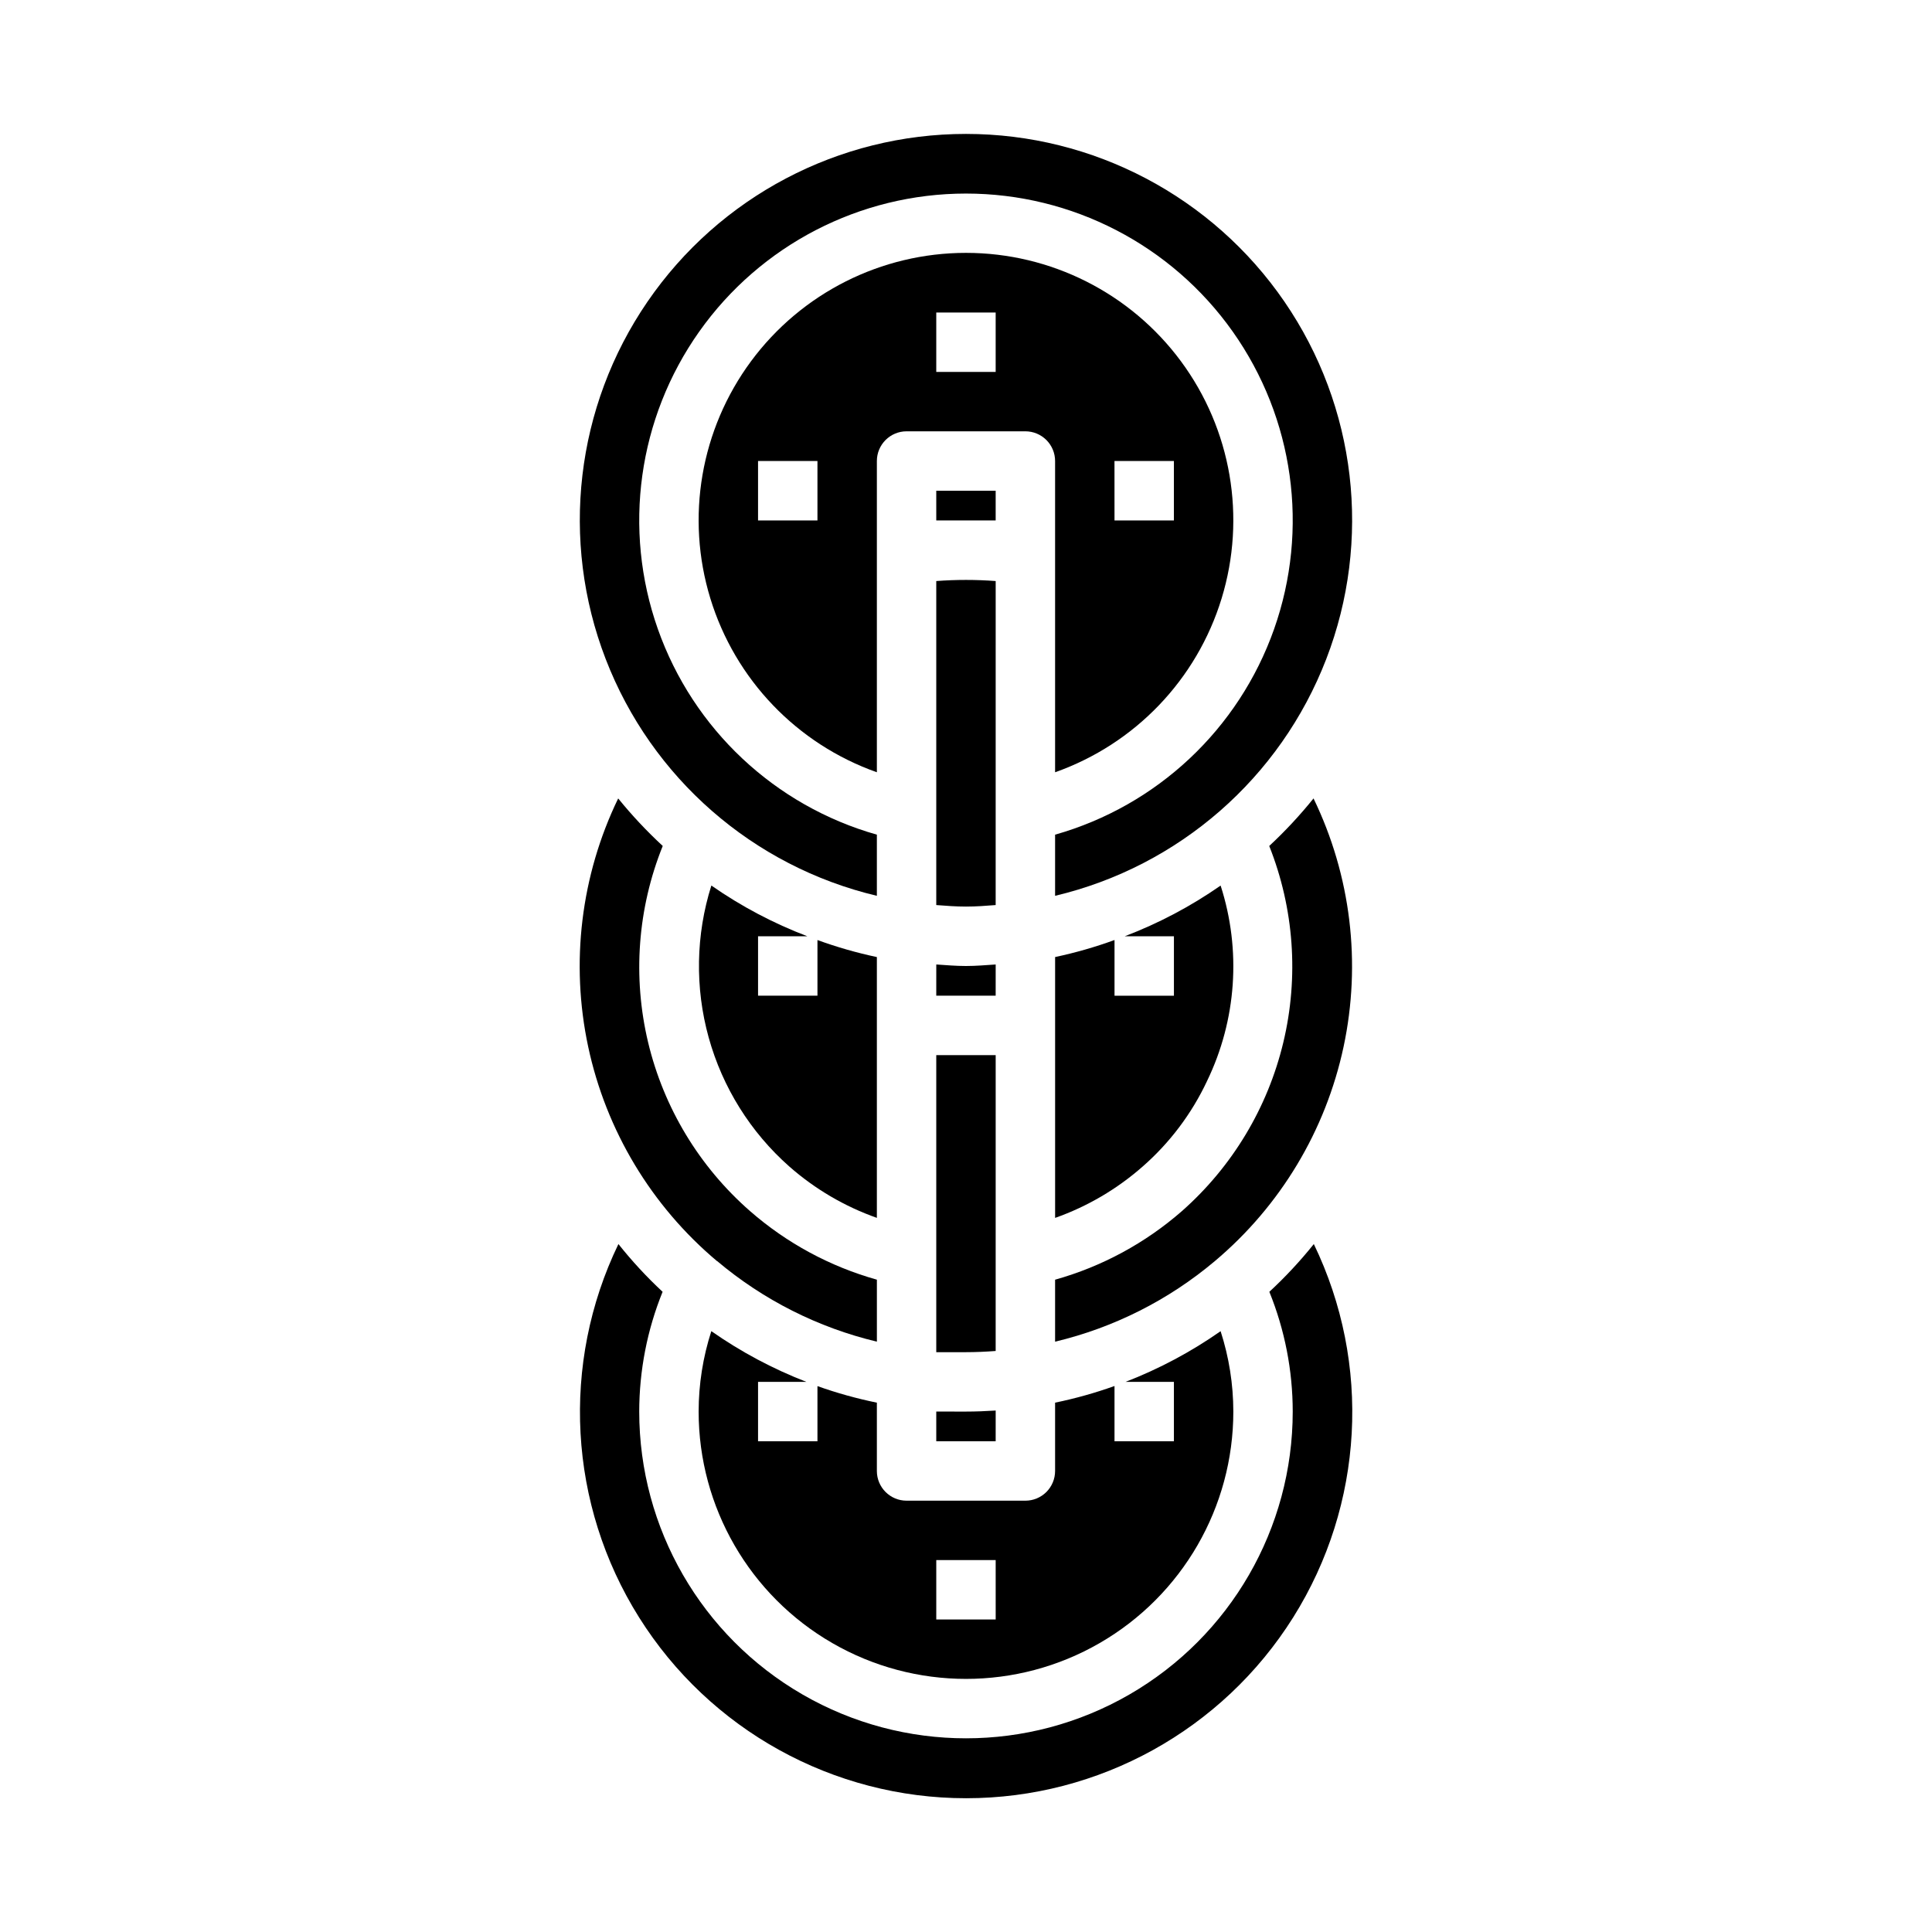
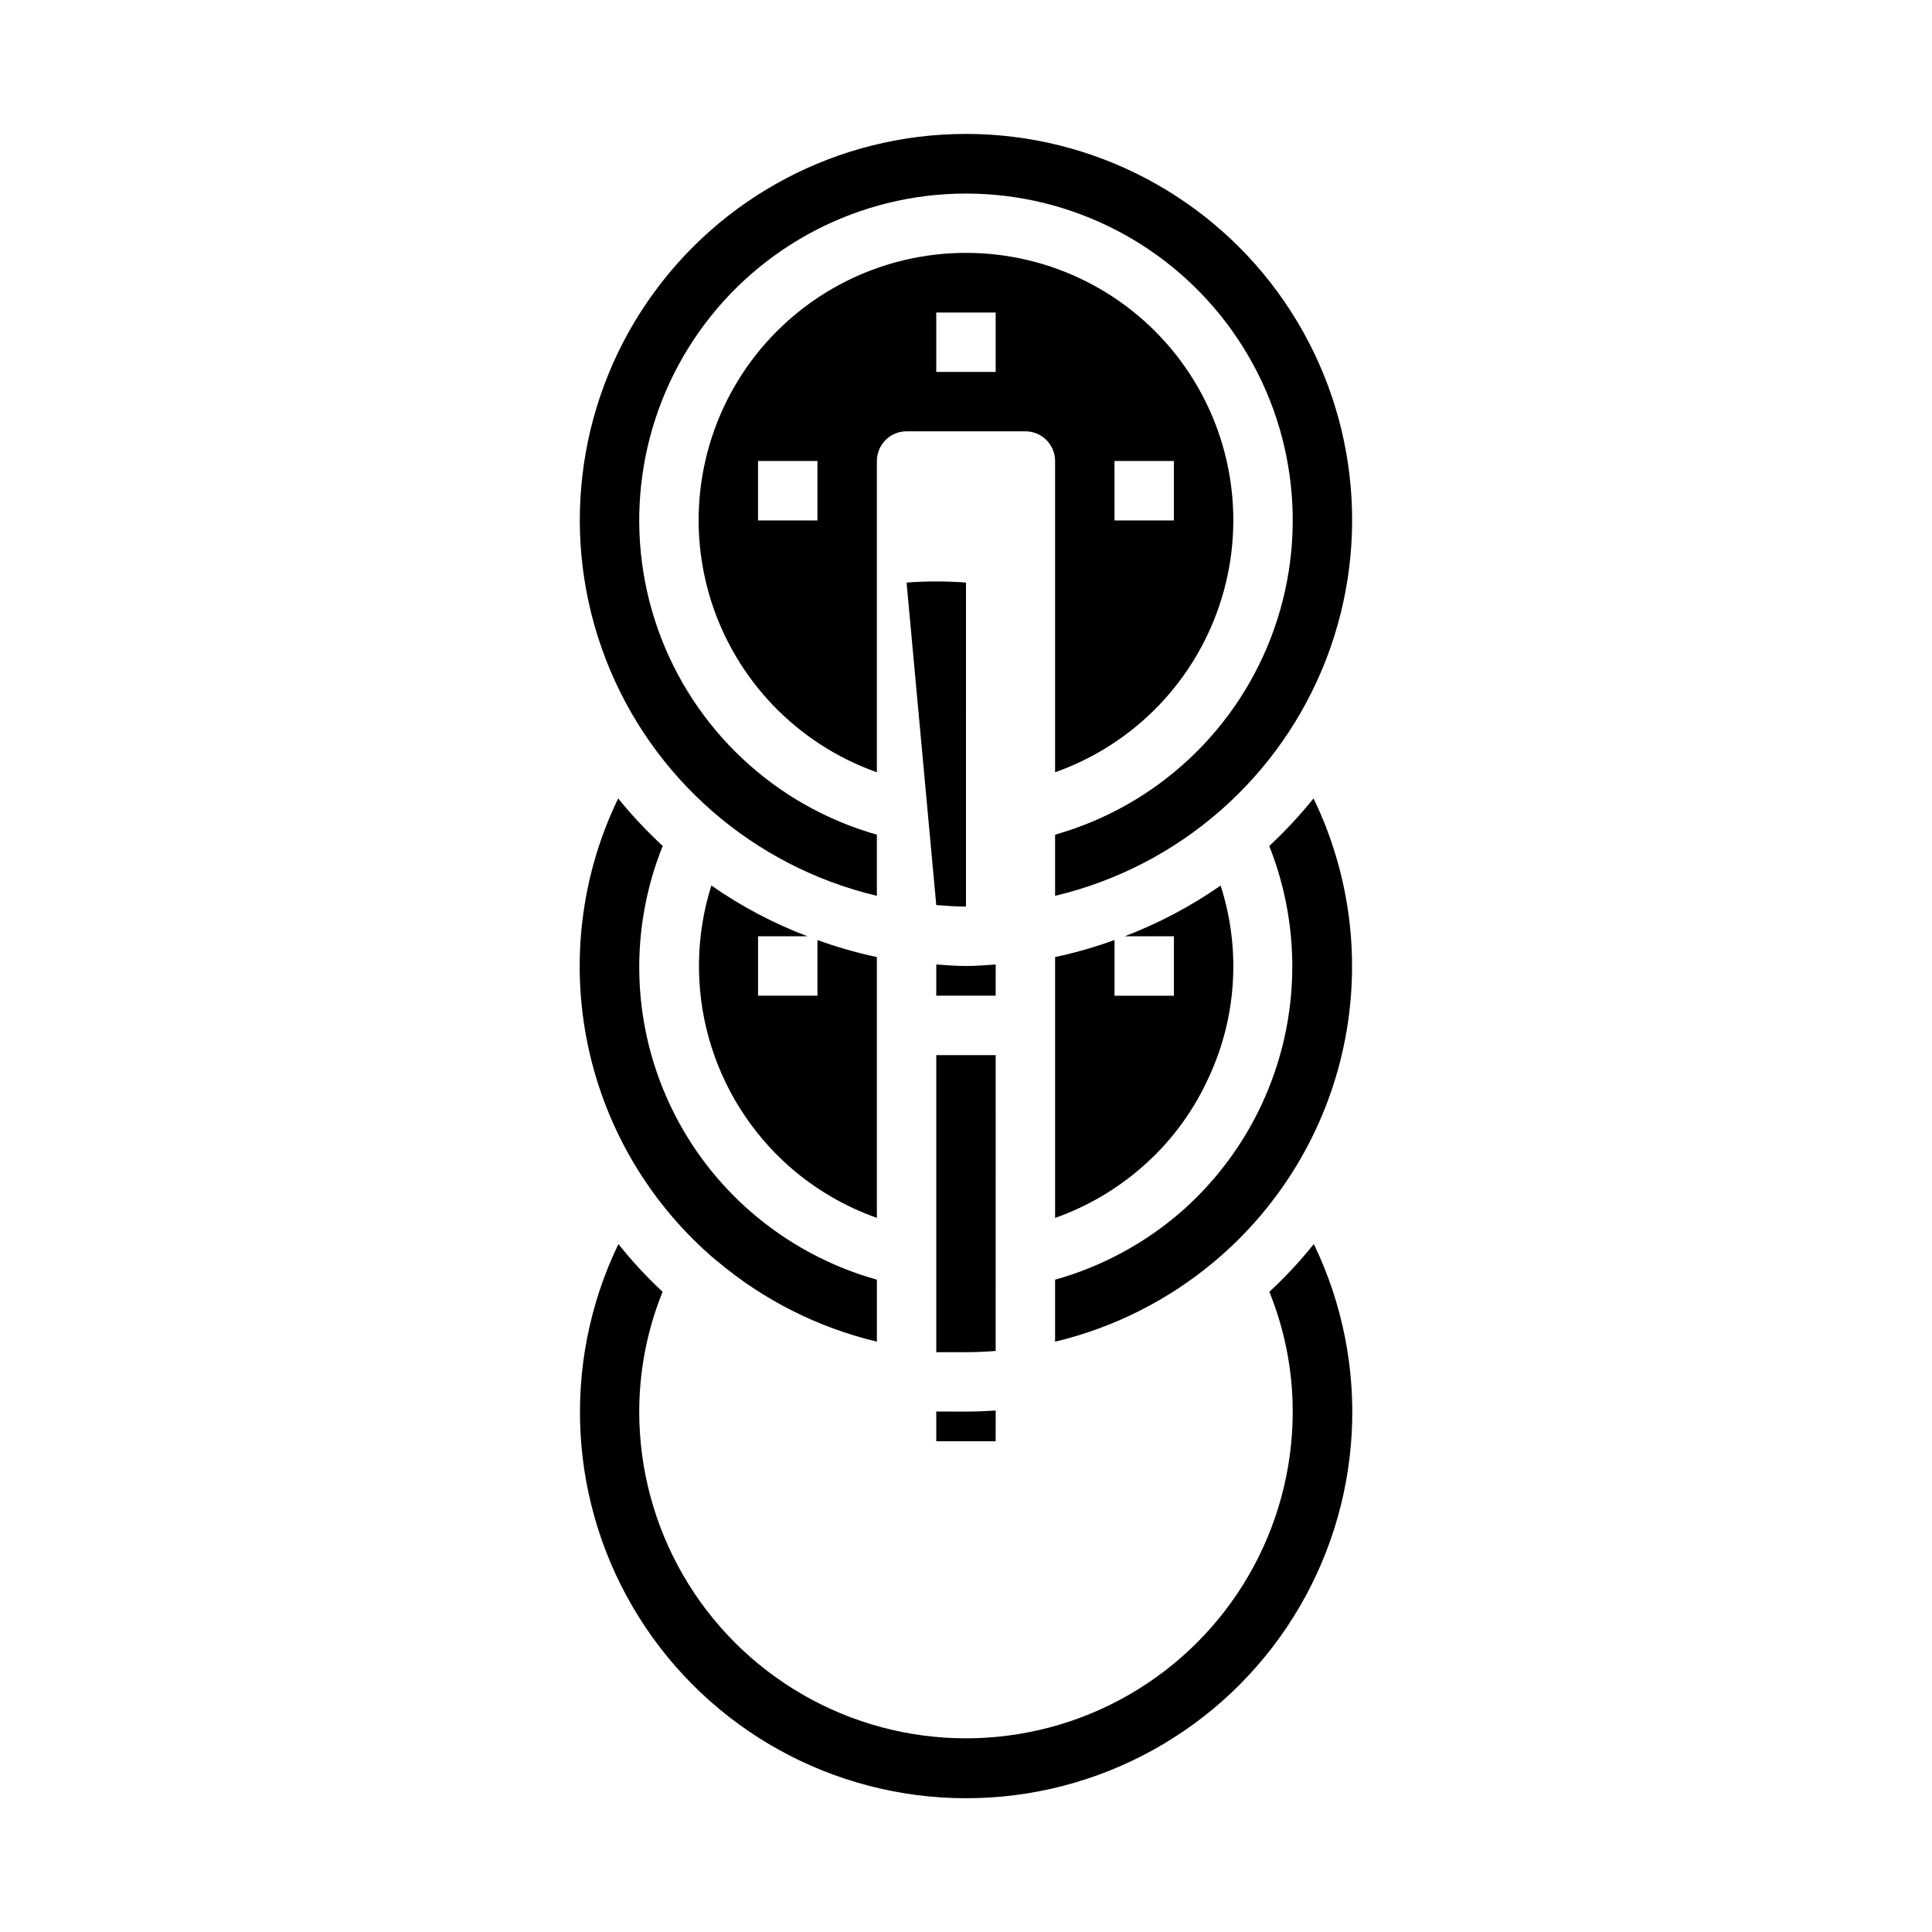
<svg xmlns="http://www.w3.org/2000/svg" fill="#000000" width="800px" height="800px" version="1.1" viewBox="144 144 512 512">
  <g>
    <path d="m392.12 407.87h15.742l0.004-8.273c-2.613 0.172-5.211 0.402-7.871 0.402s-5.258-0.227-7.871-0.402z" />
    <path d="m392.12 525.95h15.742l0.004-8.145c-2.644 0.172-5.273 0.277-7.871 0.277l-7.875-0.004z" />
    <path d="m392.12 502.34h7.871c2.59 0 5.227-0.117 7.871-0.316l0.004-78.406h-15.746z" />
-     <path d="m392.12 274.05h15.742v7.871h-15.742z" />
-     <path d="m392.12 383.85c2.606 0.203 5.211 0.402 7.871 0.402s5.266-0.195 7.871-0.402l0.004-85.867c-5.242-0.395-10.504-0.395-15.746 0z" />
-     <path d="m423.61 515.72v18.105c0 2.086-0.828 4.09-2.305 5.566-1.477 1.477-3.477 2.305-5.566 2.305h-31.488c-4.348 0-7.871-3.523-7.871-7.871v-18.105c-5.344-1.09-10.605-2.555-15.746-4.387v14.617h-15.742v-15.742h12.809c-8.91-3.449-17.367-7.961-25.191-13.438-2.223 6.883-3.356 14.074-3.363 21.309 0 25.312 13.504 48.703 35.426 61.355 21.922 12.656 48.93 12.656 70.848 0 21.922-12.652 35.426-36.043 35.426-61.355-0.008-7.231-1.145-14.418-3.371-21.301-7.82 5.477-16.277 9.984-25.184 13.43h12.809v15.742h-15.742v-14.641c-5.141 1.836-10.398 3.309-15.746 4.41zm-15.742 57.465h-15.746v-15.746h15.742z" />
+     <path d="m392.12 383.85c2.606 0.203 5.211 0.402 7.871 0.402l0.004-85.867c-5.242-0.395-10.504-0.395-15.746 0z" />
    <path d="m357.95 392.12c-8.996-3.426-17.535-7.941-25.434-13.445-4.125 13.078-4.371 27.074-0.707 40.285 3.668 13.215 11.082 25.086 21.355 34.168 6.797 5.981 14.68 10.605 23.215 13.621v-69.117c-5.348-1.133-10.609-2.641-15.746-4.512v14.746h-15.742v-15.746z" />
    <path d="m376.38 381.4v-16.203c-27.039-7.664-48.676-27.977-58.035-54.477s-5.273-55.895 10.957-78.84c16.23-22.945 42.59-36.586 70.695-36.586 28.102 0 54.461 13.641 70.691 36.586 16.23 22.945 20.316 52.34 10.957 78.84-9.355 26.5-30.996 46.812-58.035 54.477v16.203c32.828-7.789 59.707-31.25 71.855-62.727 12.148-31.473 8.004-66.914-11.078-94.734-19.086-27.824-50.656-44.449-84.391-44.449-33.738 0-65.309 16.625-84.395 44.449-19.082 27.82-23.227 63.262-11.078 94.734 12.148 31.477 39.027 54.938 71.855 62.727z" />
    <path d="m334.04 478.19c12.254 10.328 26.754 17.645 42.344 21.363v-16.426c-12.426-3.484-23.914-9.695-33.629-18.188-13.418-11.734-22.852-27.352-26.996-44.688-4.141-17.336-2.789-35.535 3.875-52.066-4.234-3.91-8.18-8.117-11.809-12.594-9.895 20.434-12.691 43.59-7.953 65.793 4.742 22.207 16.75 42.199 34.129 56.812z" />
    <path d="m463.87 430.5c7.828-16.164 9.121-34.723 3.606-51.816-7.898 5.504-16.438 10.02-25.434 13.445h13.059v15.742l-15.742 0.004v-14.762c-5.137 1.871-10.398 3.379-15.746 4.512v69.133c8.535-3.016 16.414-7.641 23.207-13.621 7.184-6.289 12.988-13.996 17.051-22.637z" />
    <path d="m480.39 486.34c4.086 10.082 6.191 20.859 6.195 31.738 0 30.938-16.504 59.523-43.297 74.992-26.789 15.469-59.801 15.469-86.59 0-26.793-15.469-43.297-44.055-43.297-74.992 0.012-10.879 2.113-21.656 6.195-31.738-4.215-3.918-8.125-8.148-11.707-12.652-15.324 31.715-13.262 69.078 5.457 98.914 18.719 29.836 51.465 47.949 86.688 47.949 35.219 0 67.969-18.113 86.688-47.949 18.719-29.836 20.777-67.199 5.453-98.914-3.609 4.504-7.547 8.734-11.785 12.652z" />
    <path d="m480.36 368.19c6.574 16.547 7.879 34.719 3.738 52.035-4.137 17.316-13.52 32.934-26.867 44.719-9.711 8.492-21.199 14.703-33.621 18.188v16.43-0.004c15.578-3.715 30.07-11.023 42.32-21.34 17.383-14.617 29.391-34.613 34.133-56.824 4.738-22.211 1.934-45.367-7.965-65.805-3.606 4.477-7.527 8.688-11.738 12.602z" />
    <path d="m423.61 289.79v58.867c21.184-7.488 37.555-24.578 44.129-46.059 6.578-21.48 2.574-44.809-10.785-62.871-13.359-18.059-34.492-28.715-56.957-28.715s-43.602 10.656-56.961 28.715c-13.359 18.062-17.363 41.391-10.785 62.871 6.574 21.48 22.949 38.57 44.129 46.059v-82.48c0-4.348 3.523-7.875 7.871-7.875h31.488c2.09 0 4.09 0.832 5.566 2.309 1.477 1.477 2.305 3.477 2.305 5.566zm-62.977-7.871h-15.742v-15.742h15.742zm47.23-39.359h-15.742v-15.746h15.742zm31.488 23.617h15.742v15.742h-15.738z" />
  </g>
</svg>